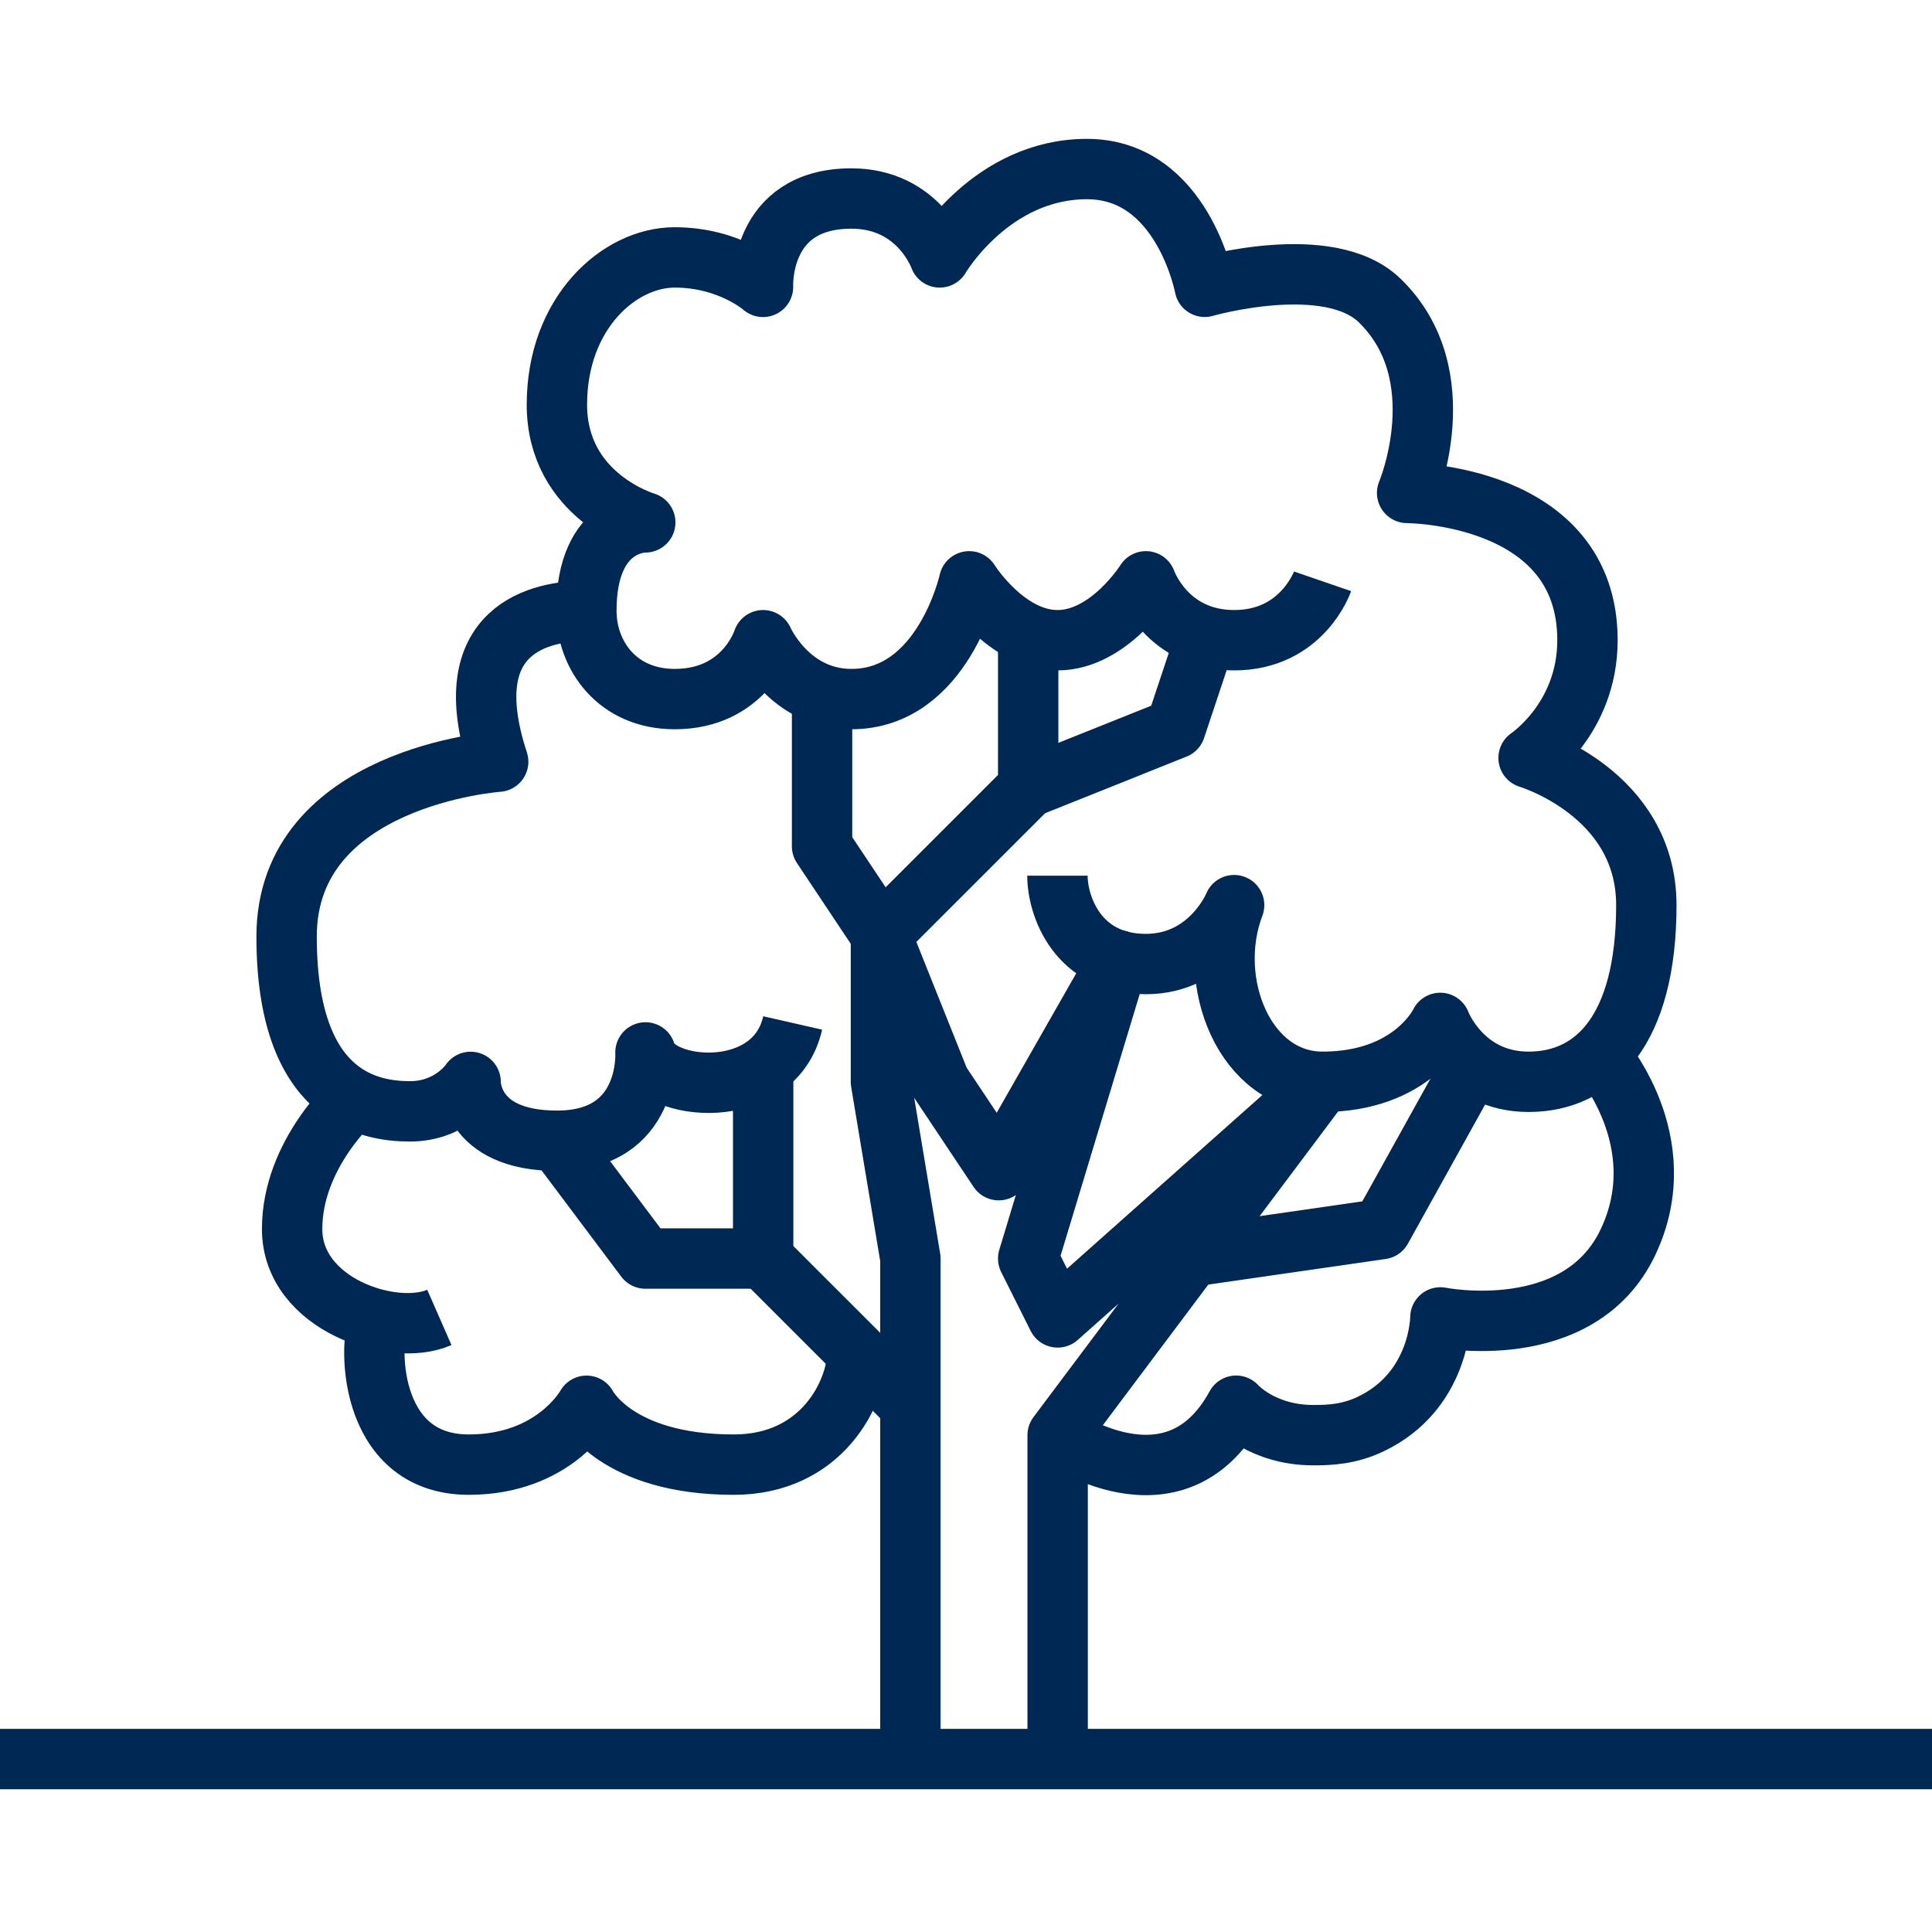
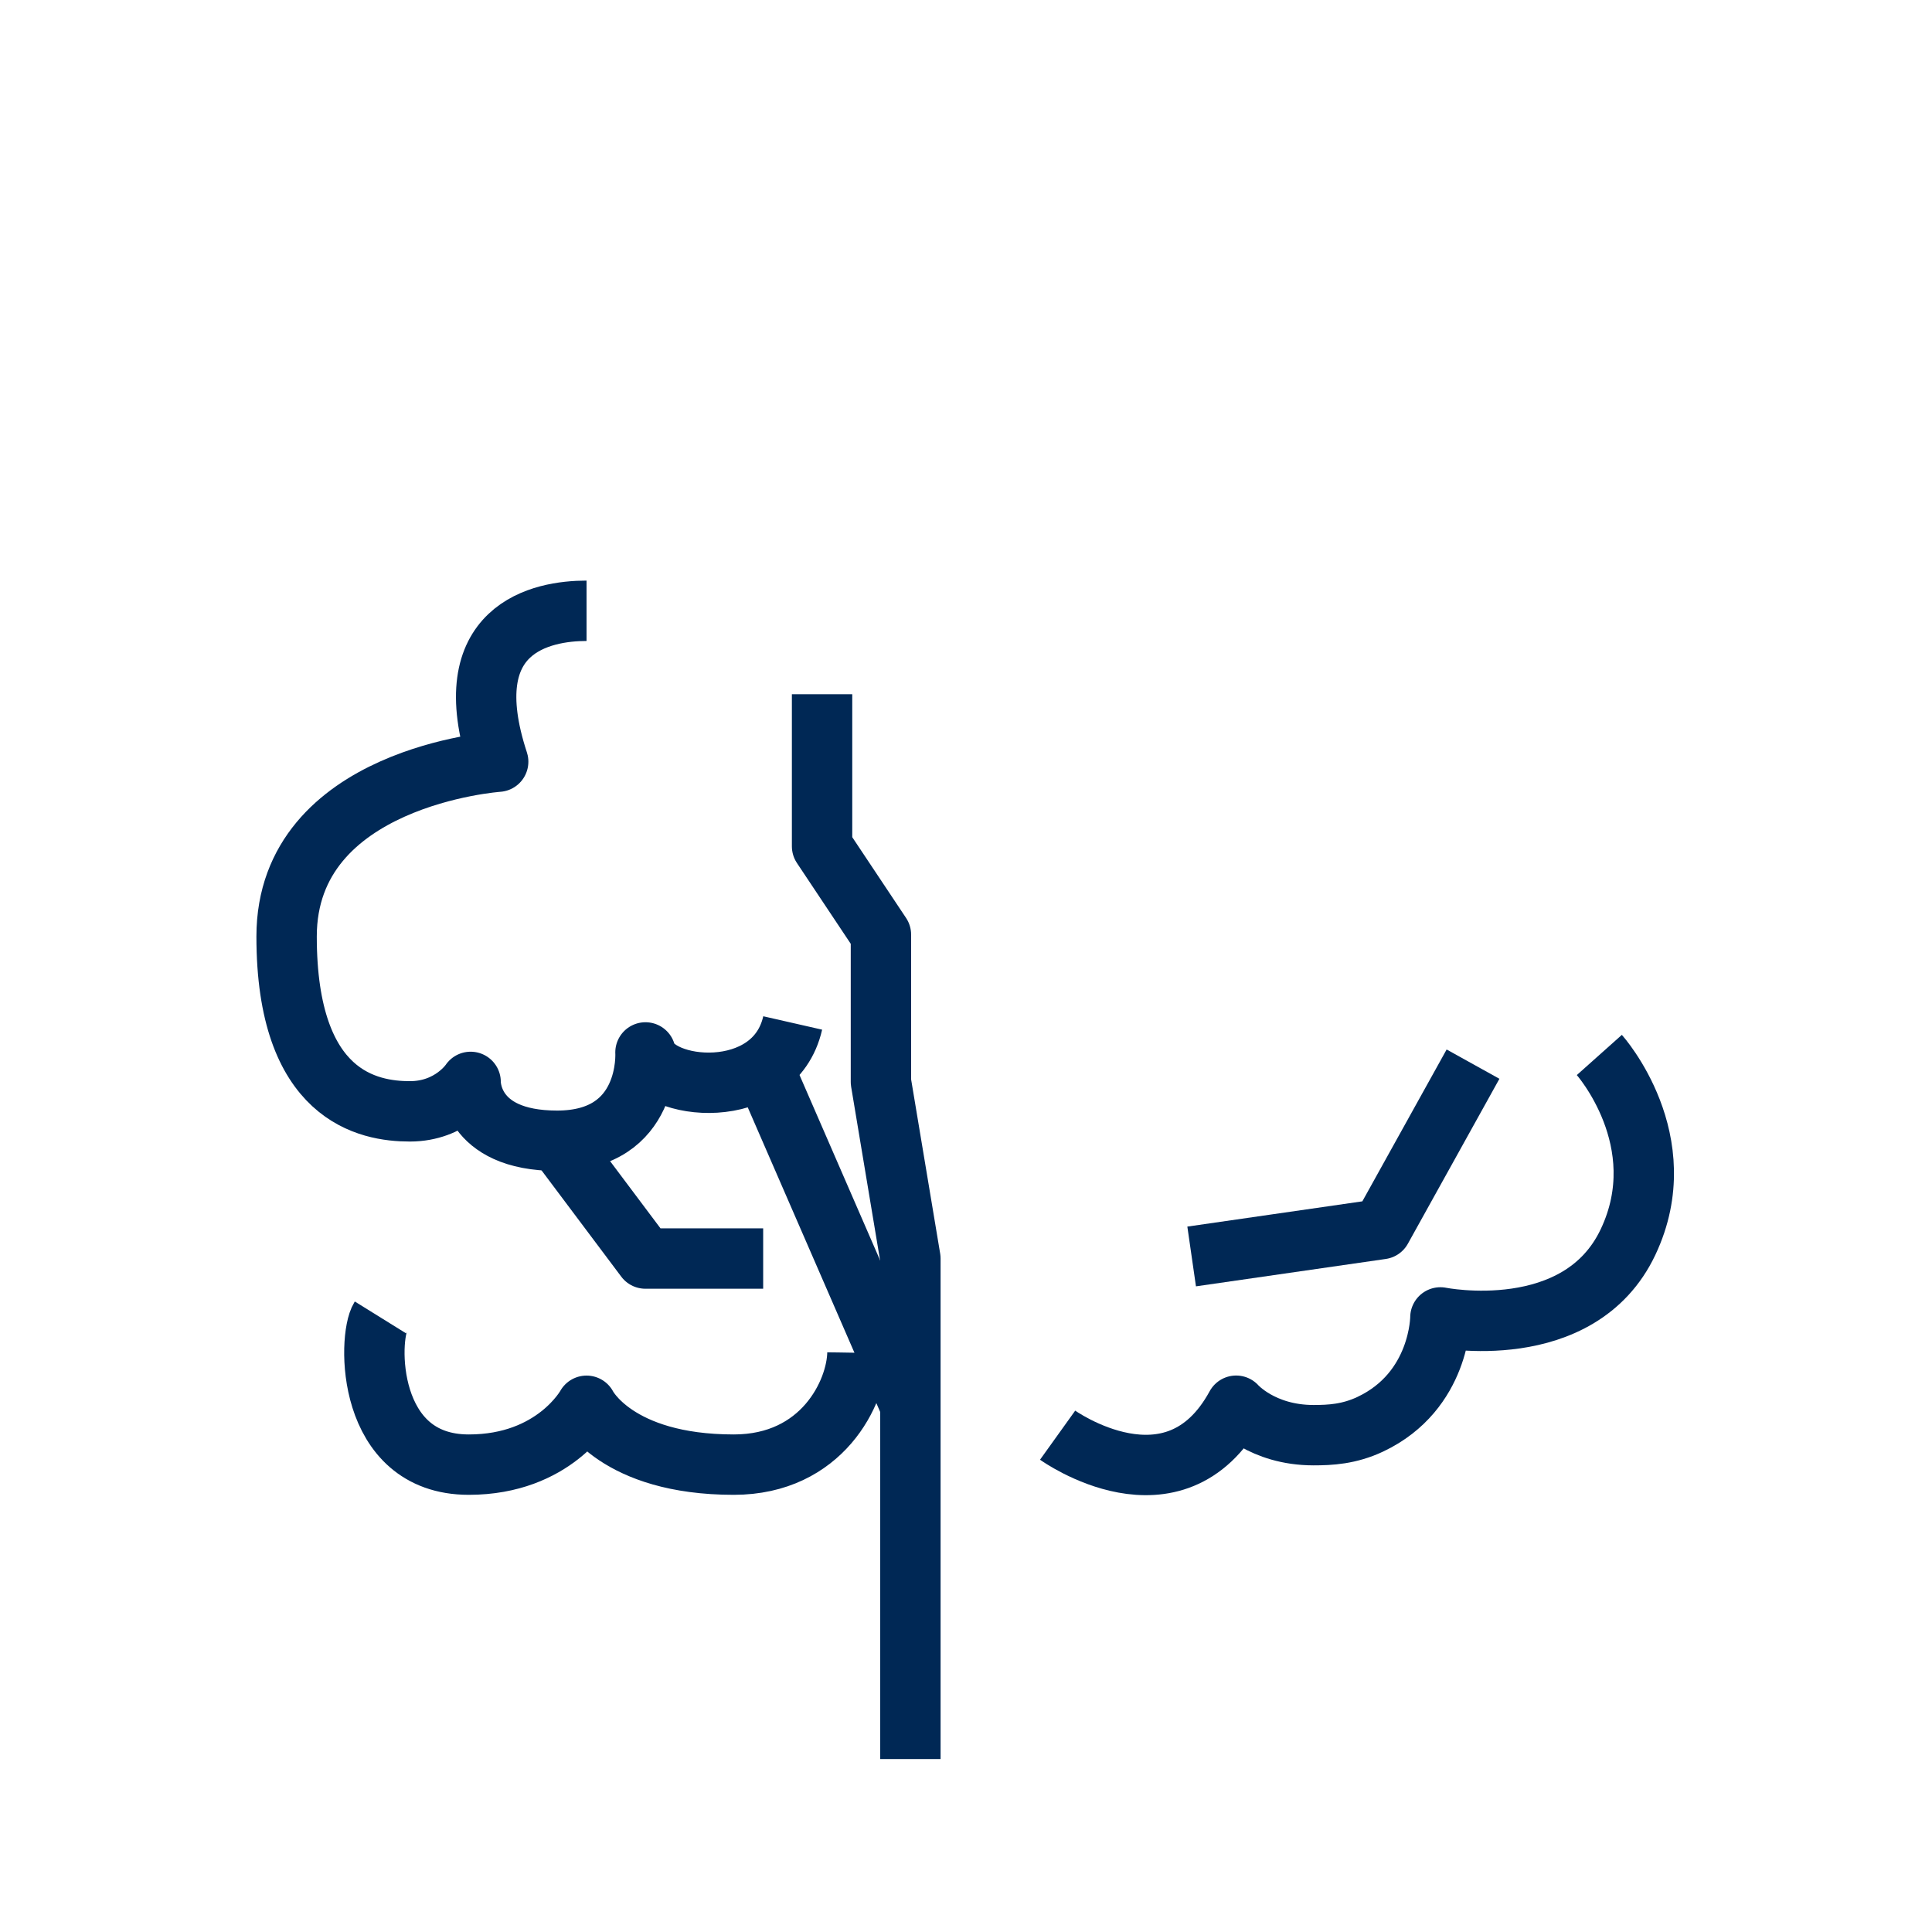
<svg xmlns="http://www.w3.org/2000/svg" width="64" height="64" viewBox="0 0 64 64" fill="none">
-   <path d="M64 58.271H0" stroke="#002855" stroke-width="2" stroke-linejoin="round" />
-   <path d="M43.812 19.257C43.812 19.257 43.141 21.208 40.885 21.208C38.63 21.208 37.959 19.257 37.959 19.257C37.959 19.257 36.739 21.208 35.032 21.208C33.325 21.208 32.105 19.257 32.105 19.257C32.105 19.257 31.253 23.158 28.204 23.158C26.132 23.158 25.278 21.208 25.278 21.208C25.278 21.208 24.669 23.158 22.351 23.158C20.461 23.158 19.424 21.726 19.424 20.232C19.424 17.245 21.375 17.305 21.375 17.305C21.375 17.305 18.448 16.452 18.448 13.404C18.448 10.355 20.521 8.527 22.349 8.527C24.178 8.527 25.276 9.503 25.276 9.503C25.276 9.503 25.123 6.576 28.203 6.576C30.447 6.576 31.129 8.527 31.129 8.527C31.129 8.527 32.836 5.6 36.007 5.6C39.177 5.6 39.908 9.501 39.908 9.501C39.908 9.501 44.011 8.319 45.699 9.95C48.259 12.428 46.613 16.329 46.613 16.329C46.613 16.329 52.587 16.329 52.587 21.206C52.587 23.815 50.636 25.107 50.636 25.107C50.636 25.107 54.537 26.265 54.537 29.984C54.537 34.129 52.83 35.836 50.636 35.836C48.442 35.836 47.71 33.885 47.71 33.885C47.71 33.885 46.797 35.836 43.809 35.836C41.249 35.836 39.908 32.544 40.882 29.984C40.882 29.984 40.089 31.935 37.955 31.935C35.7 31.935 35.029 30.015 35.029 29.008" stroke="#002855" stroke-width="2" stroke-linejoin="round" />
  <path d="M19.43 20.233C17.966 20.233 15.041 20.782 16.503 25.232C16.503 25.232 9.494 25.719 9.494 31.024C9.494 36.328 12.206 36.815 13.578 36.815C14.95 36.815 15.59 35.839 15.59 35.839C15.59 35.839 15.529 37.789 18.455 37.789C21.564 37.789 21.382 34.863 21.382 34.863C21.687 36.143 25.648 36.57 26.259 33.887" stroke="#002855" stroke-width="2" stroke-linejoin="round" />
-   <path d="M11.749 36.397C11.749 36.397 9.677 38.215 9.677 40.714C9.677 43.214 13.029 44.31 14.554 43.641" stroke="#002855" stroke-width="2" stroke-linejoin="round" />
  <path d="M12.602 43.641C12.184 44.314 12.115 48.518 15.529 48.518C18.368 48.518 19.43 46.568 19.43 46.568C19.43 46.568 20.402 48.518 24.307 48.518C27.233 48.518 28.383 46.129 28.404 44.813" stroke="#002855" stroke-width="2" stroke-linejoin="round" />
  <path d="M30.158 58.271V41.691L29.182 35.839V30.962L27.232 28.035V22.998" stroke="#002855" stroke-width="2" stroke-linejoin="round" />
-   <path d="M35.036 58.271V47.542L43.812 35.839L35.036 43.641L34.06 41.691L37.048 31.811L33.084 38.764L31.133 35.839L29.182 30.962L34.06 26.085V21.05" stroke="#002855" stroke-width="2" stroke-linejoin="round" />
-   <path d="M34.06 26.085L38.937 24.134L39.911 21.209" stroke="#002855" stroke-width="2" stroke-linejoin="round" />
  <path d="M39.475 41.622L45.763 40.715L48.796 35.251" stroke="#002855" stroke-width="2" stroke-linejoin="round" />
-   <path d="M25.281 35.35V41.691L30.158 46.566" stroke="#002855" stroke-width="2" stroke-linejoin="round" />
+   <path d="M25.281 35.35L30.158 46.566" stroke="#002855" stroke-width="2" stroke-linejoin="round" />
  <path d="M18.454 37.79L21.38 41.691H25.281" stroke="#002855" stroke-width="2" stroke-linejoin="round" />
  <path d="M35.035 47.542C35.035 47.542 38.906 50.316 40.949 46.566C40.949 46.566 41.801 47.542 43.512 47.542C44.062 47.542 44.694 47.511 45.399 47.177C47.715 46.079 47.715 43.641 47.715 43.641C47.715 43.641 52.314 44.568 53.932 41.142C55.517 37.789 52.98 34.947 52.98 34.947" stroke="#002855" stroke-width="2" stroke-linejoin="round" />
</svg>